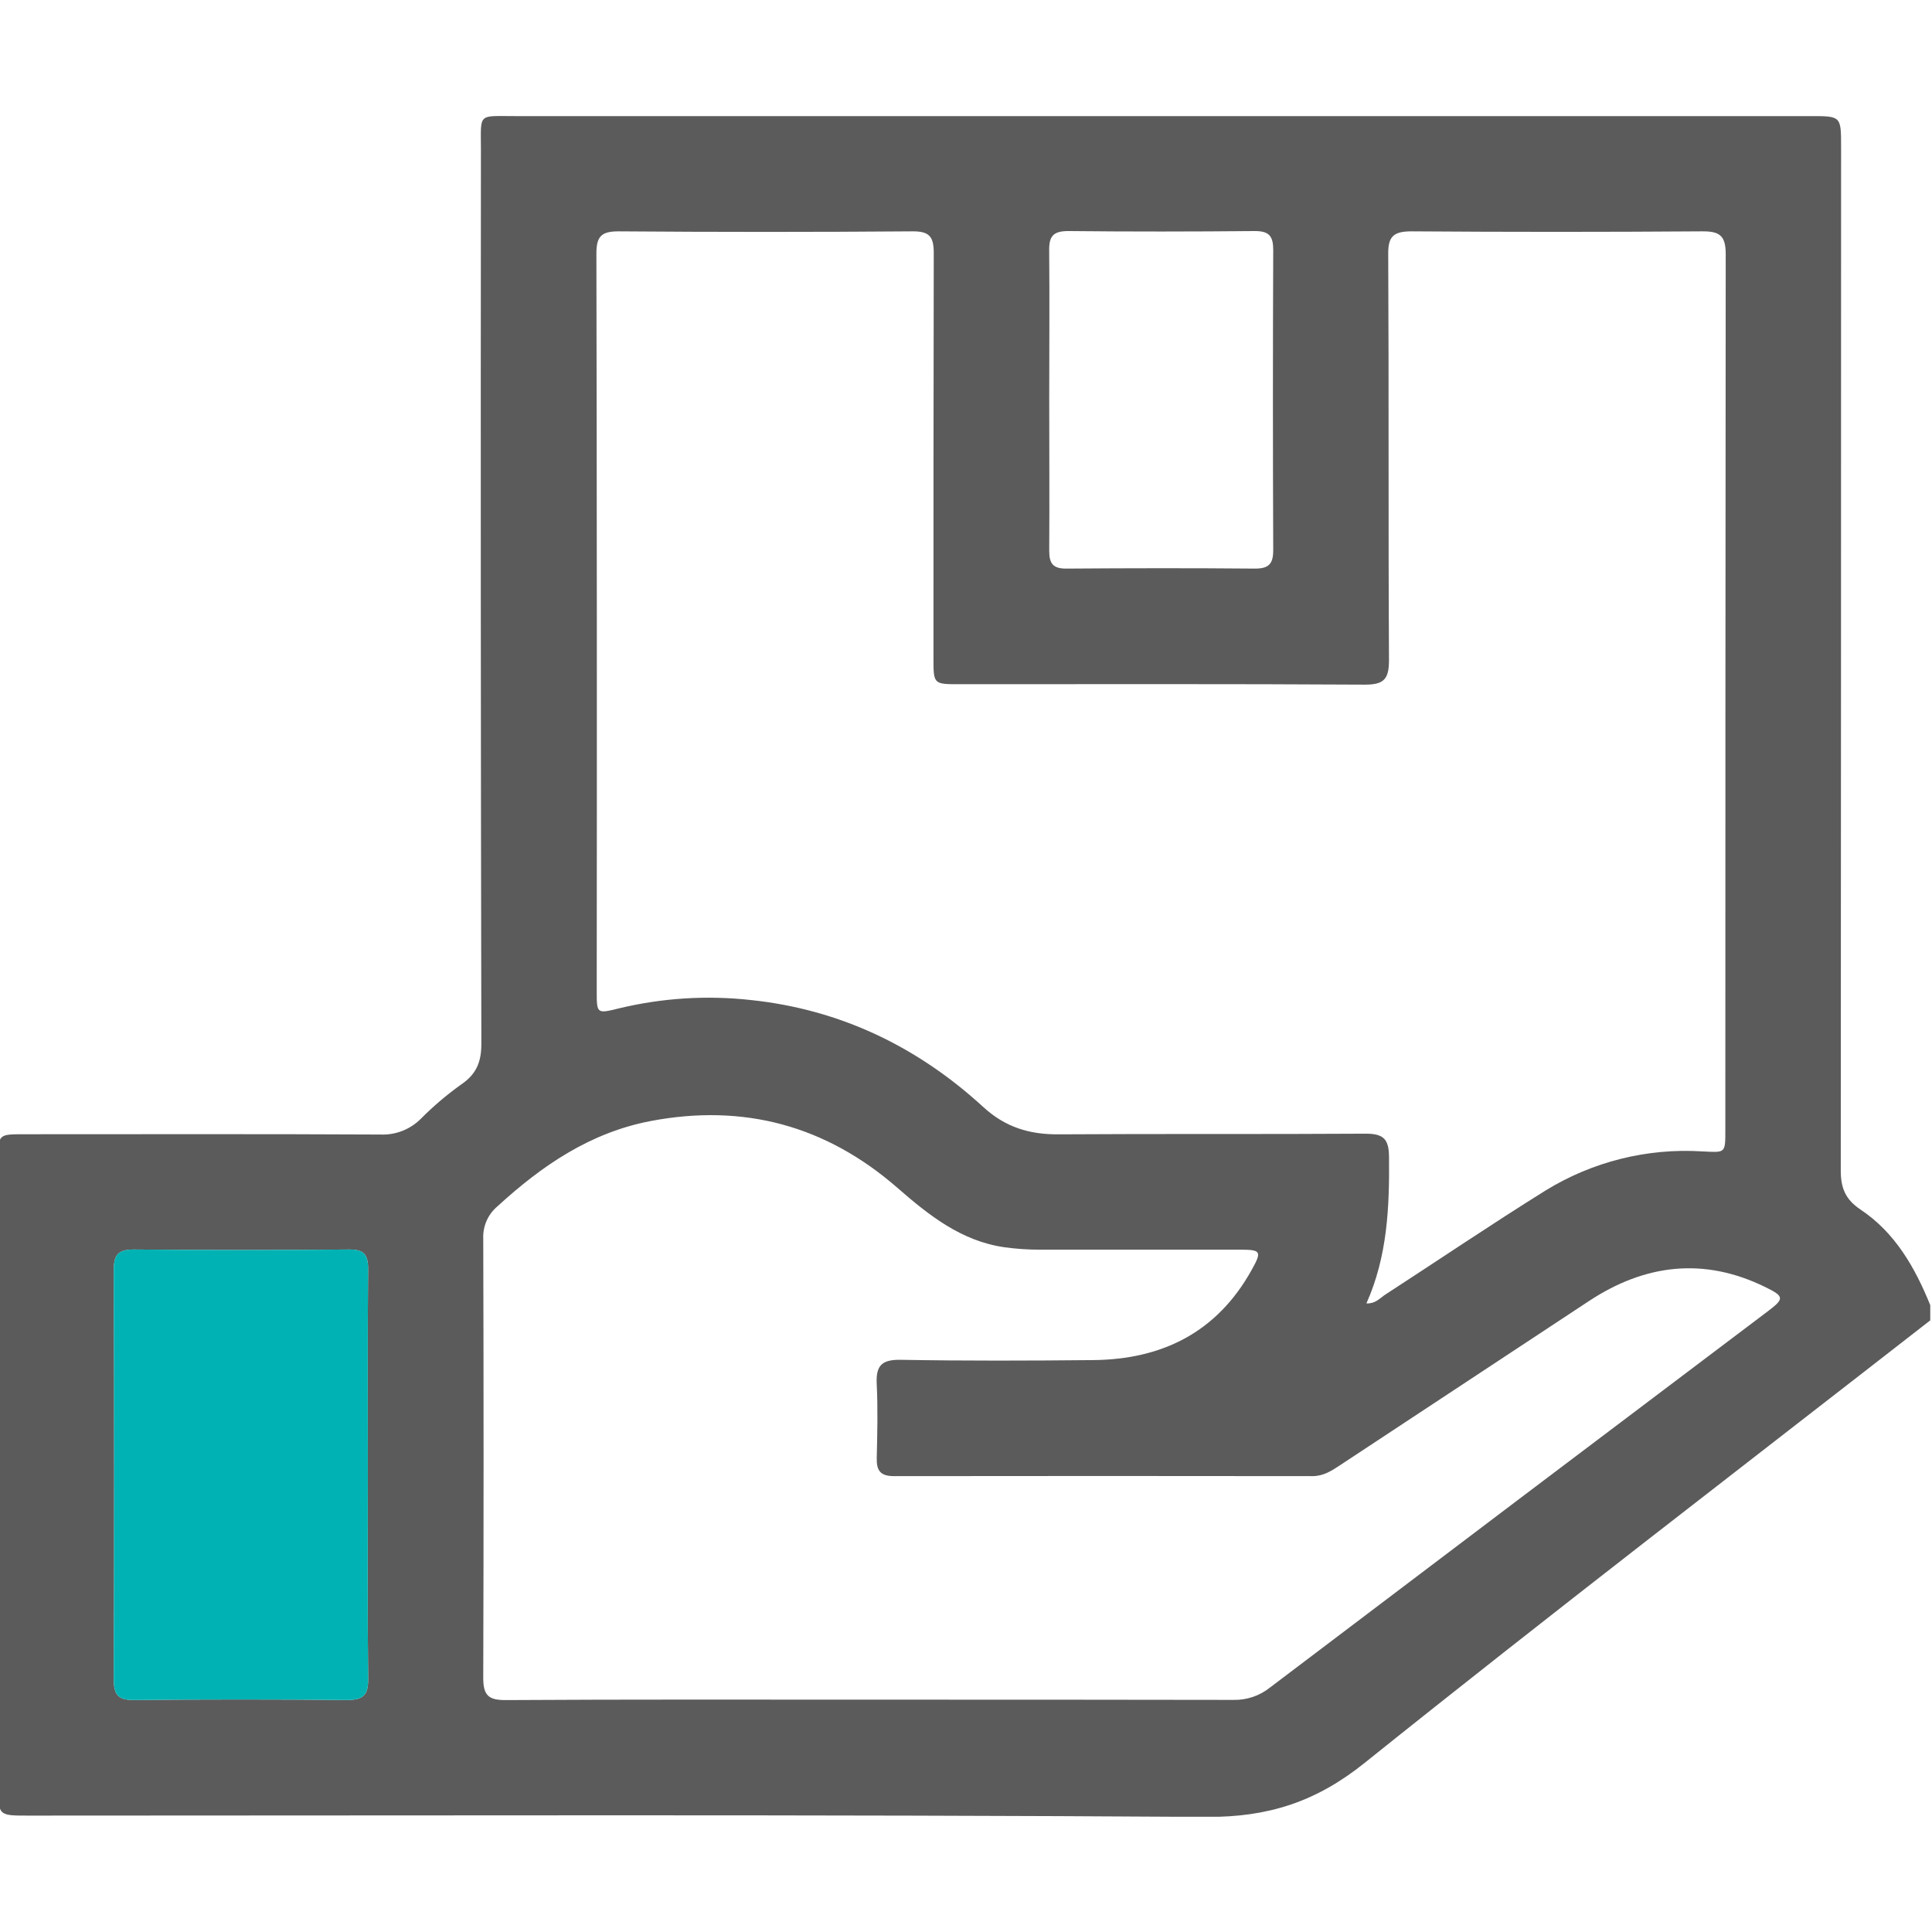
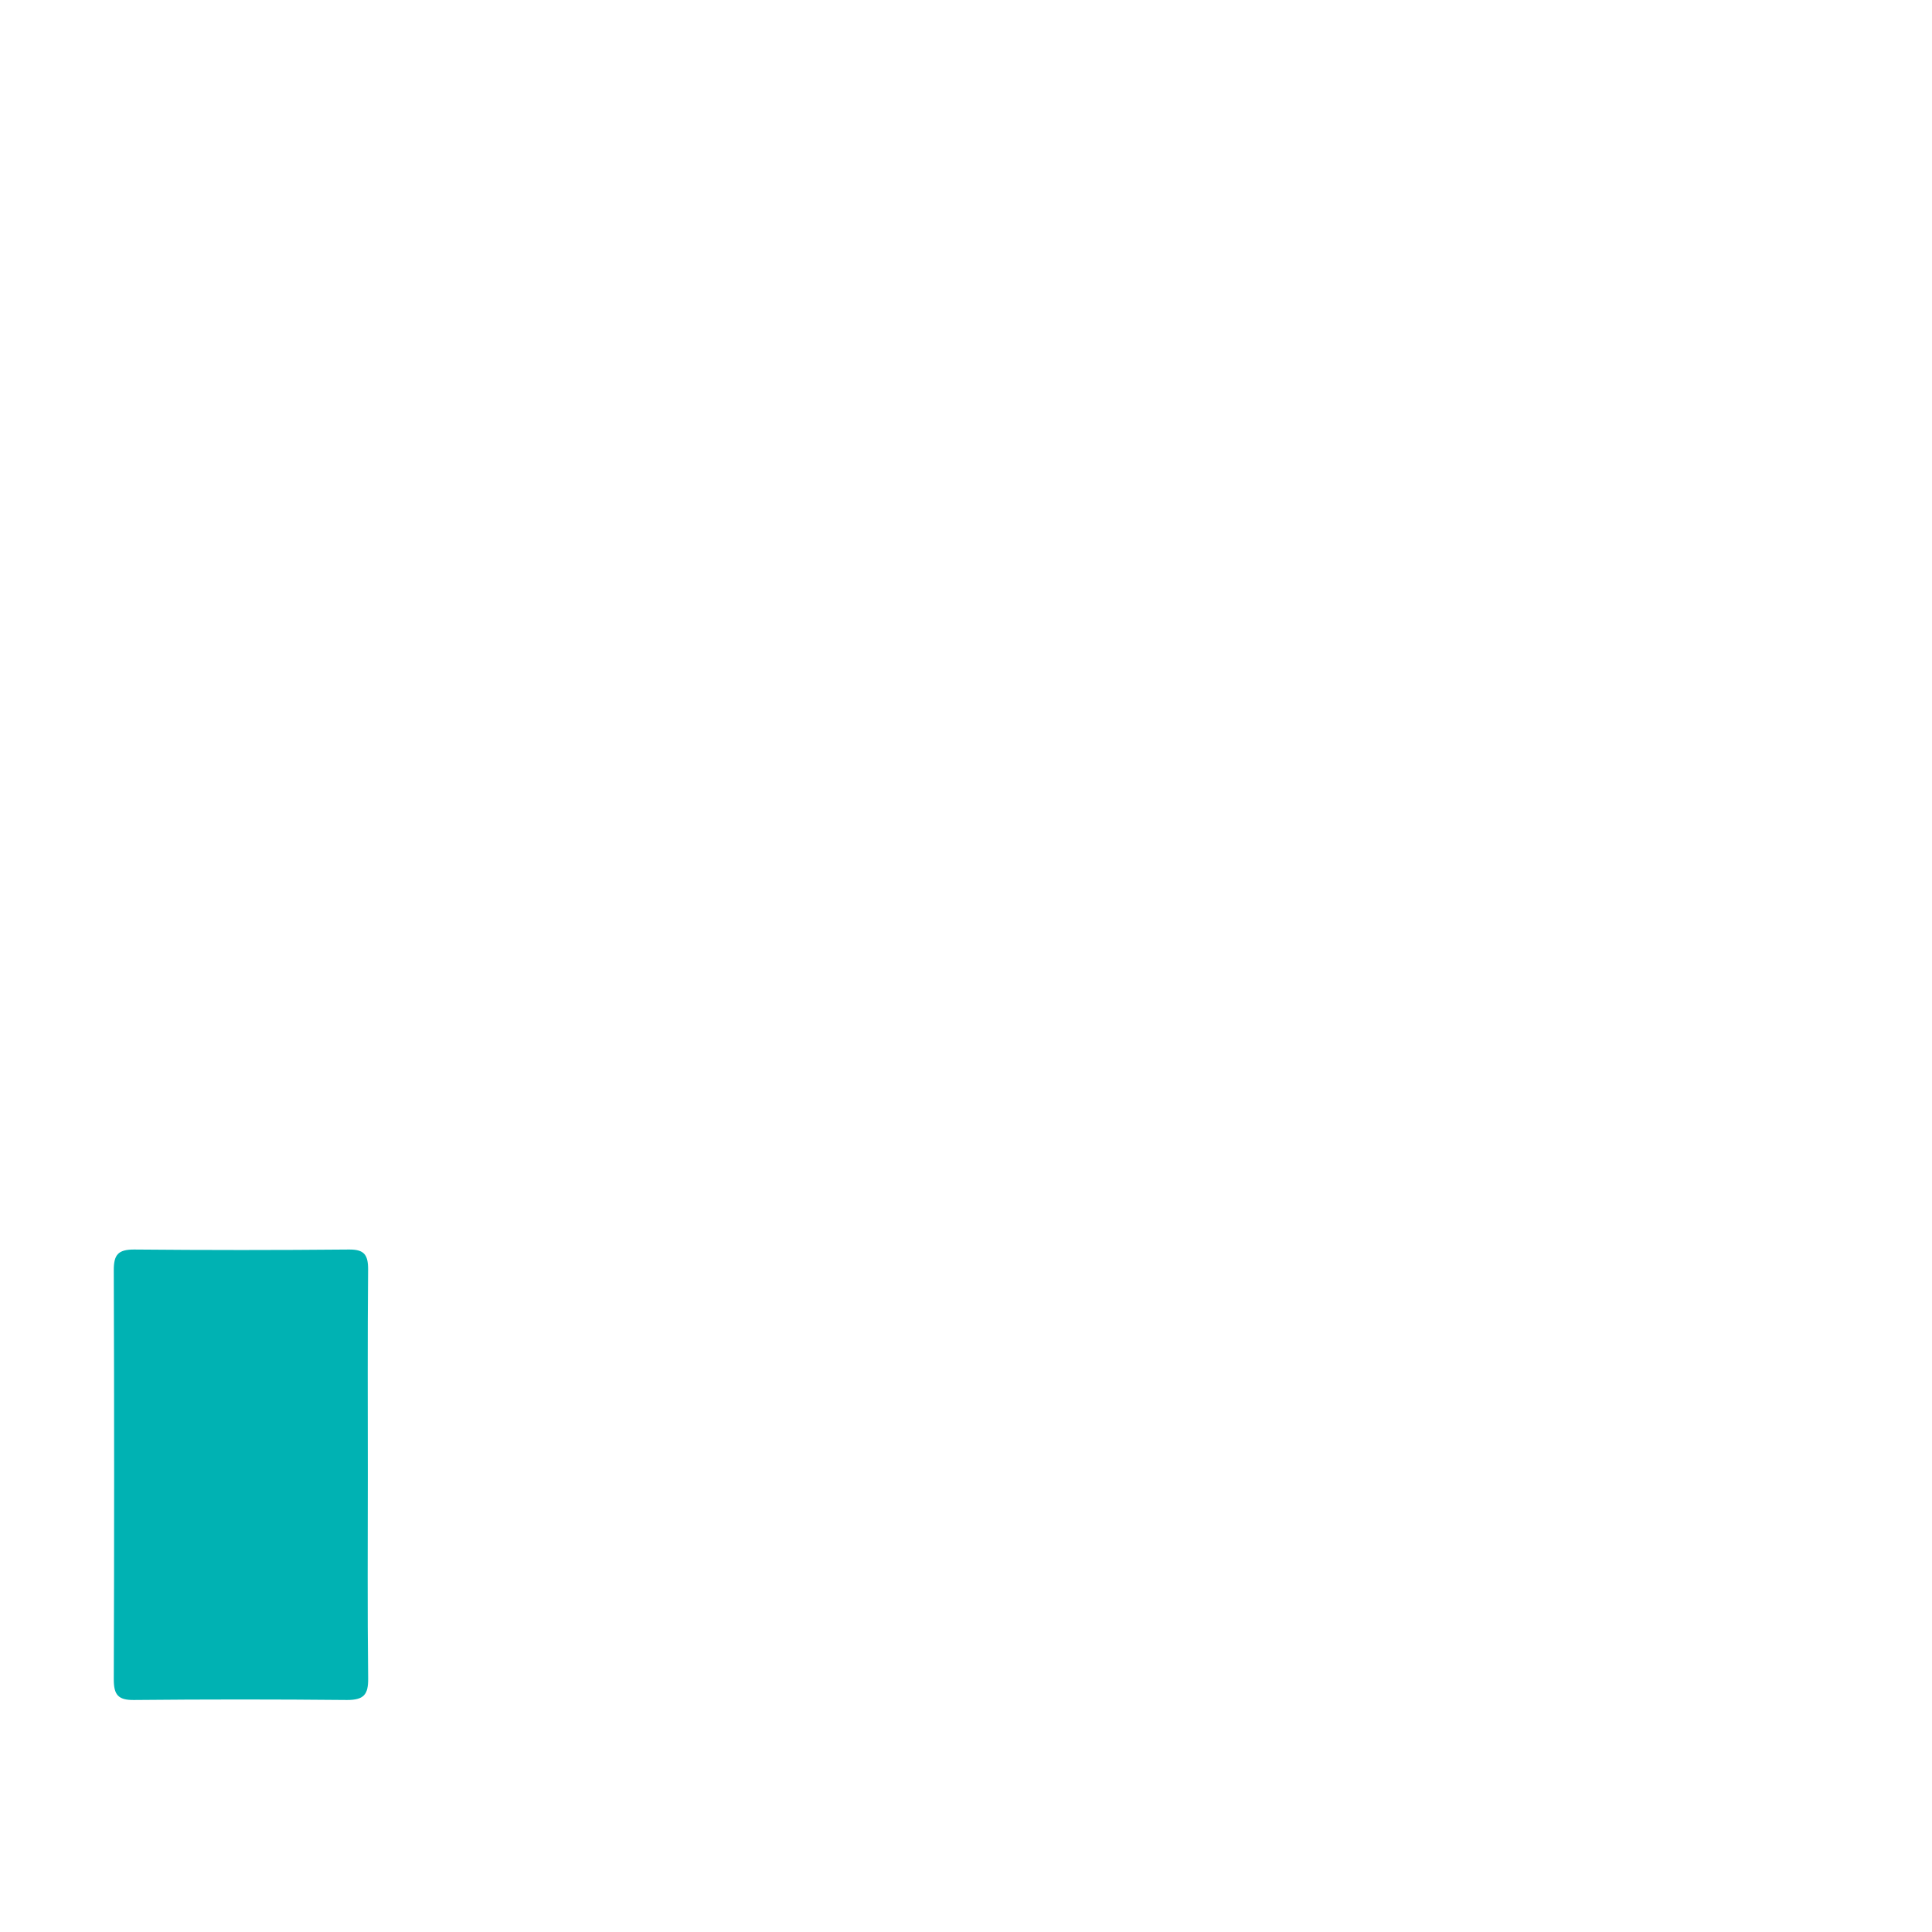
<svg xmlns="http://www.w3.org/2000/svg" width="512" height="512" viewBox="0 0 512 512" fill="none">
  <g clip-path="url(#clip0_1139_368)">
    <g clip-path="url(#clip1_1139_368)">
-       <path d="M511.552 349.899C461.488 388.899 411.137 427.498 361.661 467.173C348.795 477.499 336.116 481.604 319.696 481.504C215.613 480.828 111.531 481.154 7.449 481.154C-0.448 481.154 -0.448 481.154 -0.461 473.319C-0.461 418.04 -0.461 362.753 -0.461 307.458C-0.461 300.599 -0.461 300.587 6.398 300.587C37.875 300.587 69.353 300.499 100.818 300.662C102.796 300.748 104.77 300.421 106.615 299.701C108.46 298.981 110.134 297.885 111.531 296.482C114.817 293.172 118.376 290.145 122.17 287.433C126.175 284.717 127.564 281.55 127.564 276.656C127.406 197.723 127.368 118.789 127.451 39.856C127.451 29.768 126.45 30.782 136.601 30.769H479.824C487.909 30.769 487.909 30.769 487.909 38.93C487.909 129.361 487.88 219.788 487.822 310.212C487.822 314.855 489.073 317.859 492.991 320.5C502.215 326.62 507.484 335.882 511.552 345.907V349.899ZM362.112 345.419C364.427 345.519 365.541 344.167 366.855 343.254C381.098 334.017 395.166 324.48 409.572 315.506C422.005 307.848 436.501 304.224 451.075 305.13C457.22 305.418 457.233 305.756 457.233 299.623C457.233 222.183 457.266 144.751 457.333 67.328C457.333 62.322 455.618 61.27 451 61.308C425.351 61.492 399.705 61.492 374.065 61.308C369.246 61.308 367.807 62.697 367.894 67.491C368.082 103.299 367.894 139.094 368.094 174.902C368.094 179.909 366.843 181.461 361.674 181.436C325.866 181.223 290.07 181.323 254.262 181.323C247.404 181.323 247.379 181.323 247.379 174.464C247.379 138.669 247.379 102.861 247.454 67.065C247.454 62.772 246.352 61.283 241.872 61.308C215.889 61.508 189.91 61.508 163.935 61.308C159.267 61.308 158.04 62.722 158.053 67.278C158.178 132.361 158.207 197.468 158.14 262.601C158.14 268.596 158.14 268.684 163.86 267.27C175.375 264.471 187.291 263.713 199.067 265.029C222.697 267.532 243.173 277.395 260.57 293.365C266.44 298.747 272.824 300.662 280.508 300.612C307.655 300.437 334.79 300.612 361.937 300.437C366.83 300.437 368.069 302.014 368.107 306.695C368.232 319.861 367.694 332.94 362.112 345.419ZM230.97 450.427C262.948 450.427 294.927 450.427 326.905 450.49C330.389 450.564 333.789 449.417 336.517 447.248C380.464 413.956 424.441 380.718 468.447 347.534C472.915 344.167 472.89 343.566 467.821 341.088C451.55 333.103 435.931 334.981 421.012 344.843C399.059 359.345 377.089 373.834 355.103 388.311C352.888 389.775 350.735 391.189 347.831 391.189C310.859 391.139 273.883 391.139 236.903 391.189C233.348 391.189 232.272 389.763 232.347 386.421C232.497 379.938 232.66 373.417 232.347 366.946C232.072 362.015 233.524 360.263 238.718 360.363C255.702 360.663 272.698 360.601 289.682 360.438C307.993 360.275 322.524 353.054 331.673 336.595C334.489 331.589 334.176 331.176 328.607 331.176C310.947 331.176 293.287 331.176 275.64 331.176C272.479 331.182 269.321 330.969 266.19 330.537C254.763 328.898 246.165 322.064 237.817 314.78C218.893 298.284 197.082 292.389 172.383 297.095C156.388 300.161 143.597 308.91 131.907 319.624C130.642 320.668 129.637 321.991 128.97 323.49C128.303 324.988 127.993 326.621 128.065 328.26C128.182 367.059 128.182 405.858 128.065 444.657C128.065 449.338 129.504 450.565 134.035 450.54C166.351 450.34 198.654 450.427 230.97 450.427ZM97.476 390.814C97.476 372.666 97.388 354.518 97.551 336.357C97.551 332.502 96.487 331.088 92.457 331.138C73.475 331.313 54.488 331.313 35.497 331.138C31.267 331.138 30.14 332.565 30.153 336.62C30.278 372.766 30.278 408.908 30.153 445.045C30.153 449.1 31.267 450.565 35.497 450.515C54.321 450.331 73.141 450.331 91.956 450.515C96.437 450.515 97.614 449.088 97.564 444.782C97.351 426.797 97.476 408.799 97.476 390.814ZM278.055 105.514C278.055 119.006 278.143 132.498 278.055 145.991C278.055 149.395 279.094 150.709 282.636 150.684C299.282 150.559 315.941 150.534 332.599 150.684C336.354 150.684 337.443 149.332 337.418 145.678C337.31 119.194 337.31 92.715 337.418 66.239C337.418 62.597 336.354 61.233 332.587 61.233C316.103 61.383 299.608 61.408 283.124 61.233C279.082 61.233 277.98 62.61 278.043 66.452C278.168 79.556 278.055 92.523 278.055 105.514Z" fill="#5B5B5C" />
      <path d="M97.476 390.814C97.476 372.666 97.388 354.518 97.551 336.357C97.551 332.502 96.487 331.088 92.457 331.138C73.475 331.313 54.488 331.313 35.497 331.138C31.267 331.138 30.14 332.565 30.153 336.62C30.278 372.766 30.278 408.908 30.153 445.045C30.153 449.1 31.267 450.565 35.497 450.515C54.321 450.331 73.141 450.331 91.956 450.515C96.437 450.515 97.614 449.088 97.564 444.782C97.351 426.797 97.476 408.799 97.476 390.814Z" fill="#00B2B3" />
    </g>
  </g>
  <defs>
    <clipPath id="clip0_1139_368">
      <rect width="512" height="512" fill="white" />
    </clipPath>
    <clipPath id="clip1_1139_368">
      <rect width="512" height="450.76" fill="white" transform="translate(-0.461 30.695)" />
    </clipPath>
  </defs>
</svg>